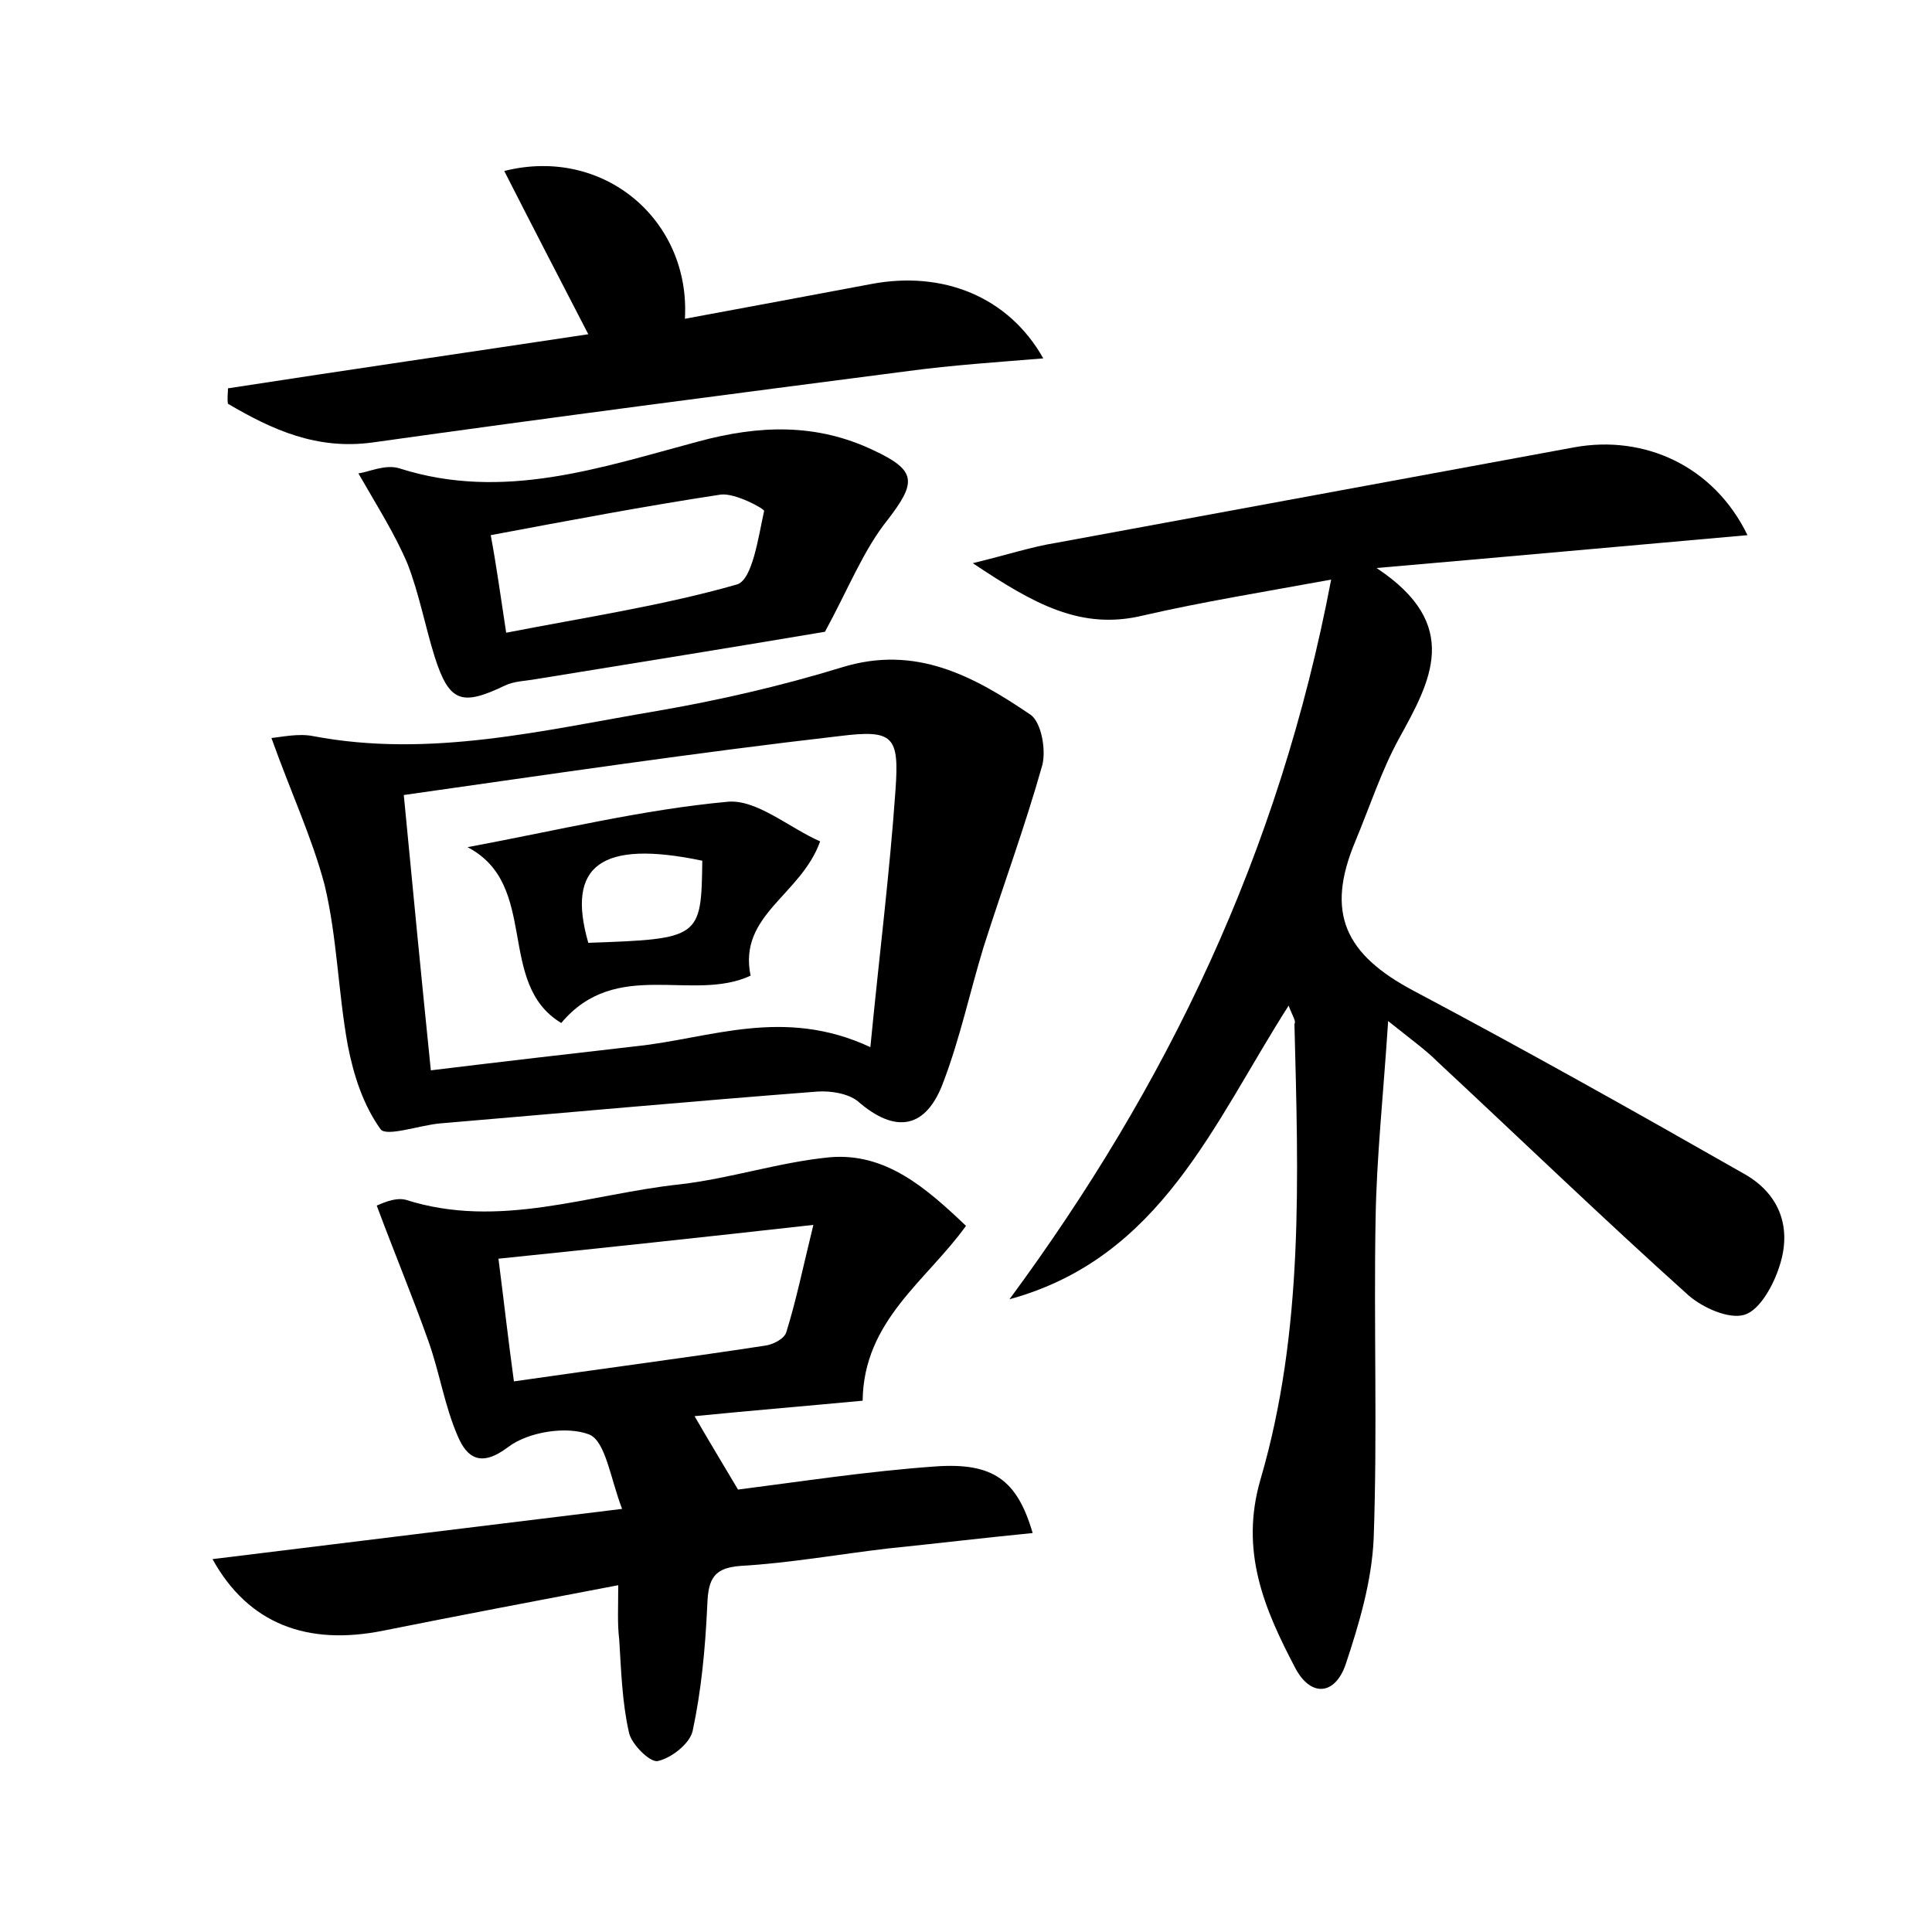
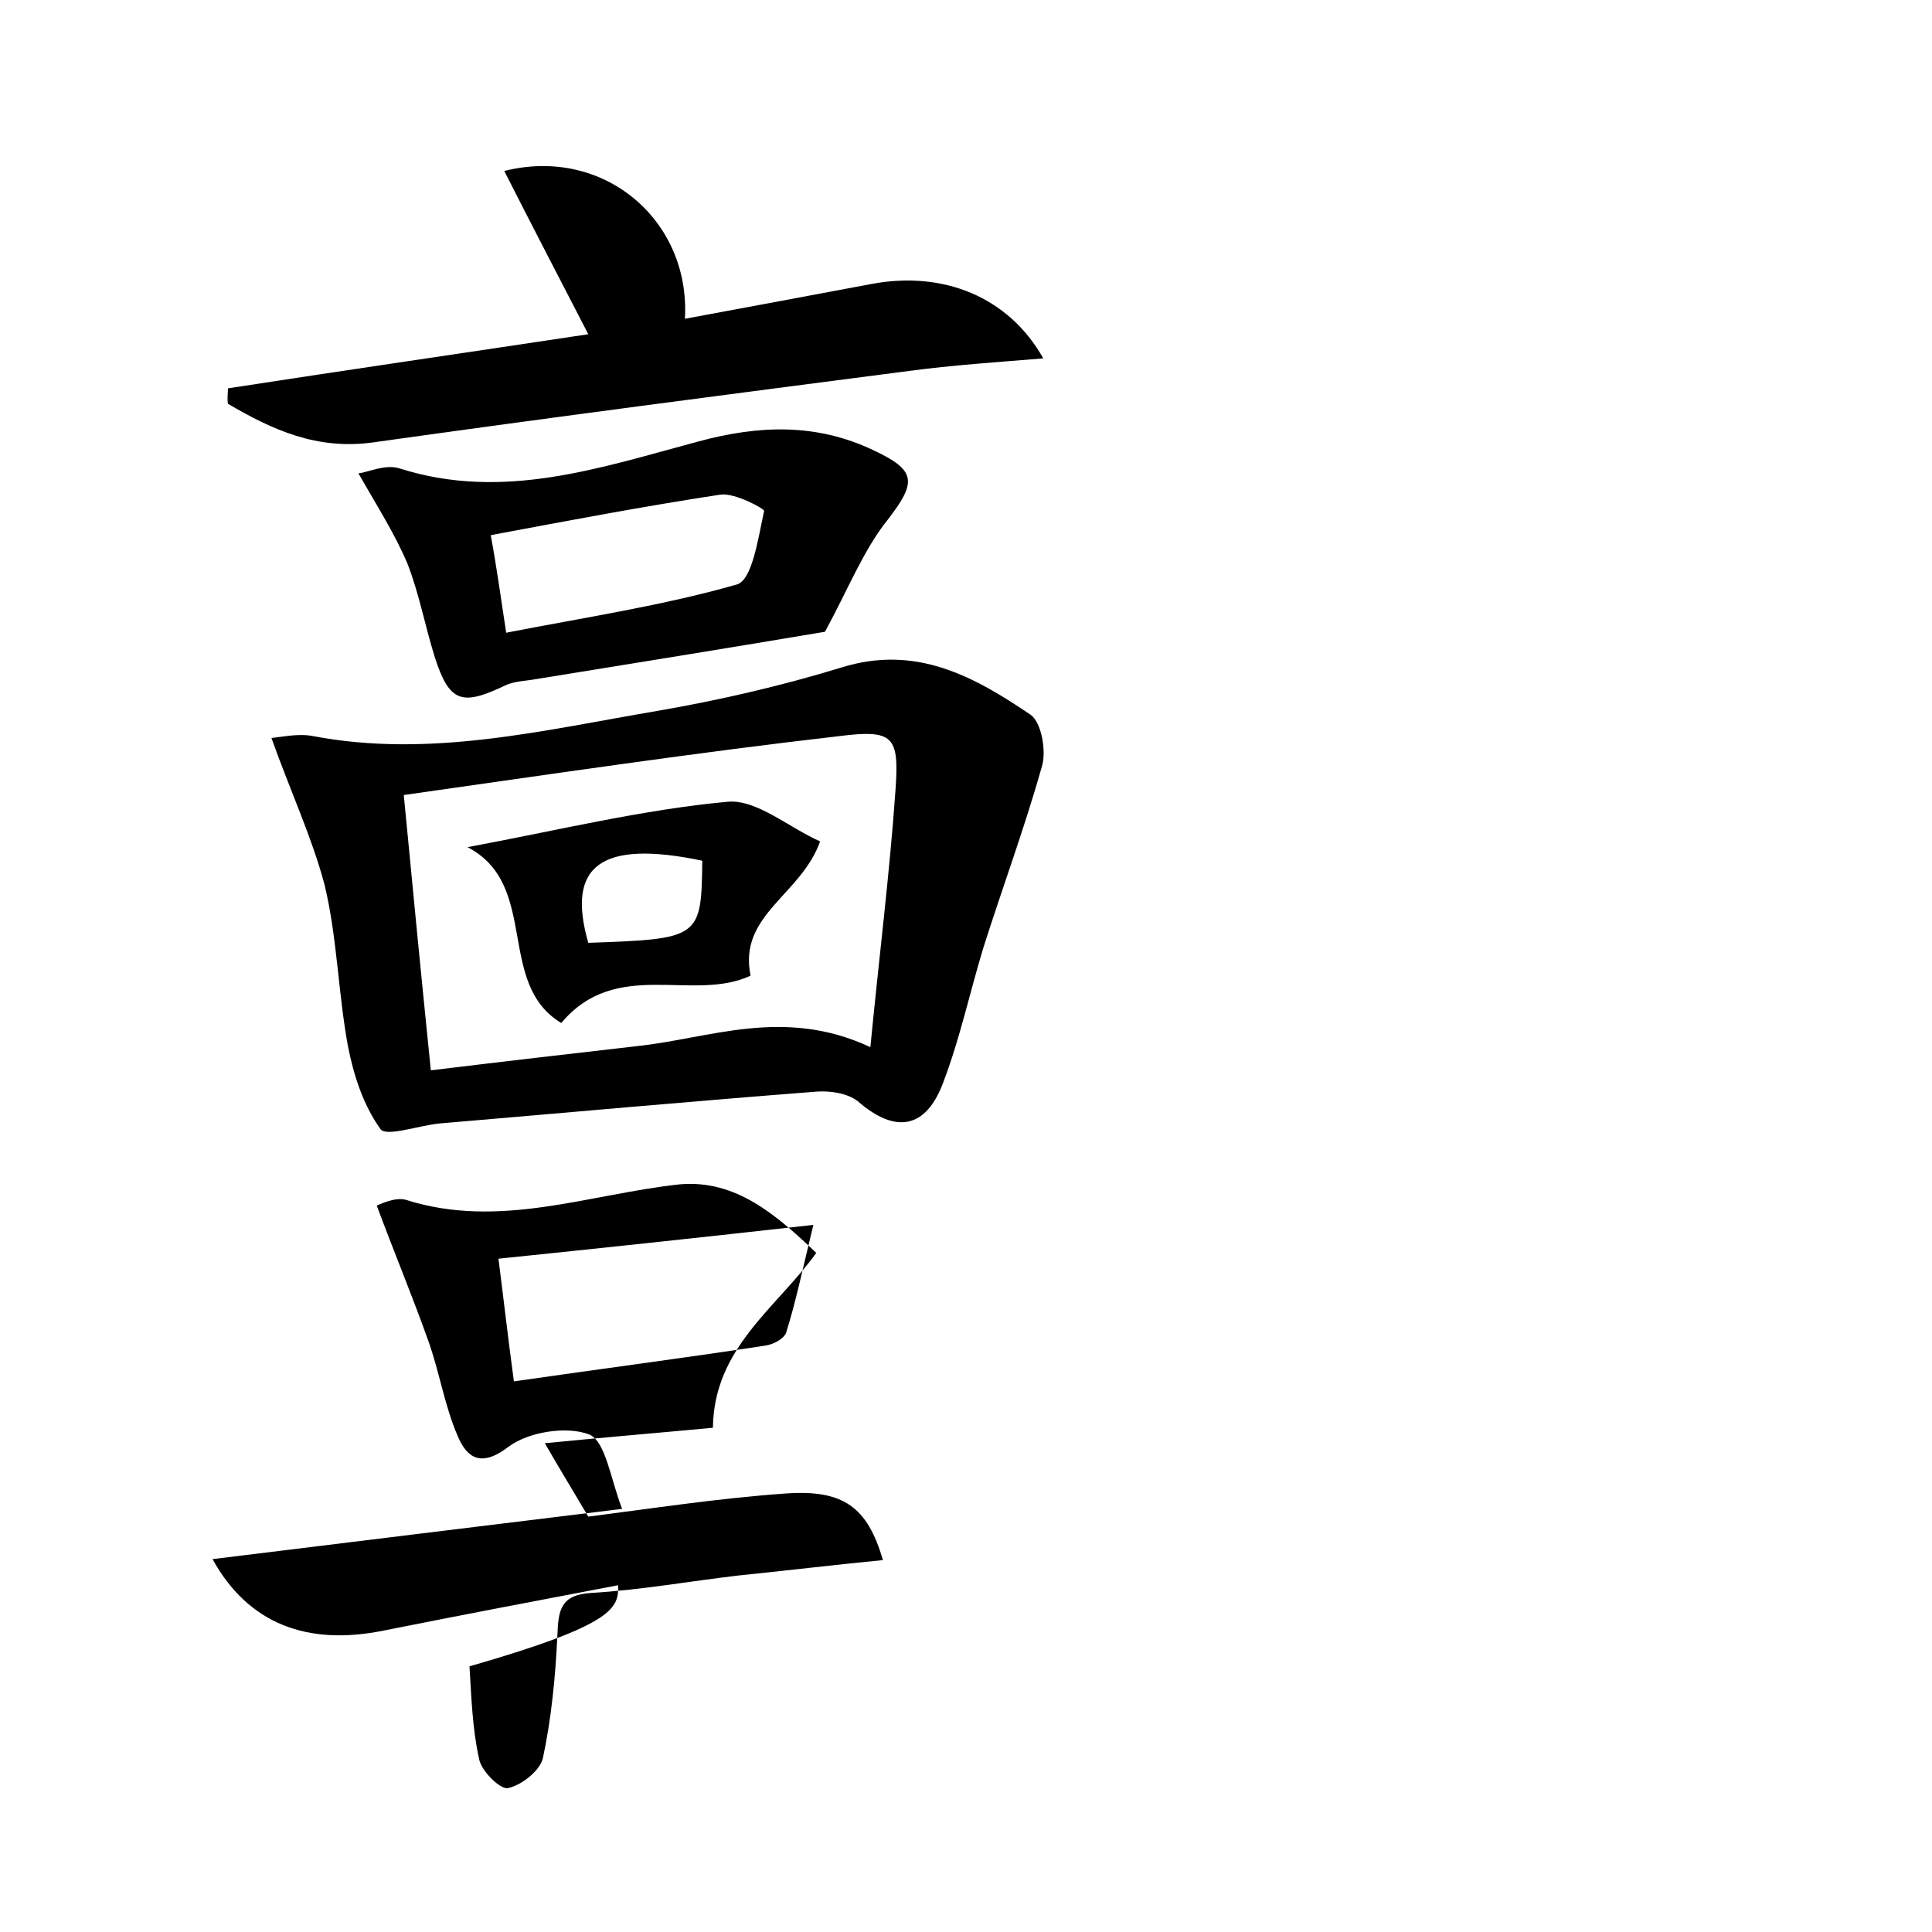
<svg xmlns="http://www.w3.org/2000/svg" version="1.1" id="图层_1" x="0px" y="0px" viewBox="0 0 200 200" style="enable-background:new 0 0 200 200;" xml:space="preserve">
  <style type="text/css">
	.st0{fill:#FFFFFF;}
</style>
  <g>
-     <path d="M133.4,104.1c-7.8,12.2-13.2,26.1-28.9,30.4c16.3-22.1,27.9-46.1,33.3-74.5c-7.1,1.3-13.3,2.3-19.4,3.7   c-6.5,1.6-11.4-1.2-17.7-5.4c3.7-0.9,6.1-1.7,8.6-2.1c17.9-3.3,35.8-6.6,53.7-9.9c7.2-1.3,14.4,1.9,17.9,9.1   c-12.5,1.1-24.5,2.2-38.4,3.4c8.9,5.9,5.6,11.7,2.3,17.7c-1.8,3.3-3,7-4.5,10.6c-3.1,7.4-1.1,11.7,6.1,15.5   c11.5,6.1,22.9,12.5,34.3,19c3.6,2.1,4.8,5.6,3.5,9.5c-0.6,1.9-2,4.5-3.6,5c-1.6,0.5-4.3-0.7-5.8-2c-8.8-7.9-17.3-16.1-26-24.2   c-1.2-1.2-2.6-2.2-5.1-4.2c-0.5,7.7-1.2,14.1-1.3,20.5c-0.2,11,0.2,22.1-0.2,33.1c-0.2,4.4-1.5,8.8-2.9,13   c-1.1,3.2-3.6,3.4-5.2,0.4c-3.2-6.1-5.8-12.1-3.6-19.6c4.5-15.4,3.9-31.3,3.5-47.1C134.2,105.7,133.8,105.2,133.4,104.1z" />
-     <path d="M64,164.1c-8.4,1.6-16.3,3.1-24.3,4.7c-7.9,1.6-14-0.7-17.7-7.4c13.9-1.7,27.6-3.4,42.4-5.2c-1.2-3.1-1.7-7-3.4-7.7   c-2.3-0.9-6.3-0.3-8.4,1.3c-2.9,2.2-4.3,1-5.2-1.1c-1.4-3.2-1.9-6.7-3.1-10c-1.6-4.5-3.4-8.8-5.3-13.9c0.3-0.1,1.8-0.9,3-0.6   c9.7,3.1,19-0.6,28.4-1.6c5.2-0.6,10.3-2.3,15.5-2.8c5.8-0.5,10,3.2,14.1,7.1c-4.1,5.7-10.6,9.8-10.7,18.1   c-5.3,0.5-11.3,1-17.4,1.6c1.5,2.6,2.9,4.9,4.5,7.6c6.3-0.8,13.4-1.9,20.5-2.4c5.9-0.4,8.4,1.4,10,6.9c-5.1,0.5-10.1,1.1-15,1.6   c-5.1,0.6-10.1,1.5-15.2,1.8c-3.2,0.2-3.4,1.8-3.5,4.4c-0.2,4.2-0.6,8.5-1.5,12.7c-0.3,1.3-2.2,2.8-3.6,3.1c-0.8,0.2-2.8-1.8-3-3   c-0.7-3.1-0.8-6.4-1-9.6C63.9,168.1,64,166.4,64,164.1z M53.2,143c9-1.3,17.5-2.4,26-3.7c0.8-0.1,2-0.7,2.2-1.4   c1-3.2,1.7-6.6,2.8-11.1c-11.6,1.3-21.9,2.4-32.6,3.5C52.2,135,52.6,138.6,53.2,143z" />
+     <path d="M64,164.1c-8.4,1.6-16.3,3.1-24.3,4.7c-7.9,1.6-14-0.7-17.7-7.4c13.9-1.7,27.6-3.4,42.4-5.2c-1.2-3.1-1.7-7-3.4-7.7   c-2.3-0.9-6.3-0.3-8.4,1.3c-2.9,2.2-4.3,1-5.2-1.1c-1.4-3.2-1.9-6.7-3.1-10c-1.6-4.5-3.4-8.8-5.3-13.9c0.3-0.1,1.8-0.9,3-0.6   c9.7,3.1,19-0.6,28.4-1.6c5.8-0.5,10,3.2,14.1,7.1c-4.1,5.7-10.6,9.8-10.7,18.1   c-5.3,0.5-11.3,1-17.4,1.6c1.5,2.6,2.9,4.9,4.5,7.6c6.3-0.8,13.4-1.9,20.5-2.4c5.9-0.4,8.4,1.4,10,6.9c-5.1,0.5-10.1,1.1-15,1.6   c-5.1,0.6-10.1,1.5-15.2,1.8c-3.2,0.2-3.4,1.8-3.5,4.4c-0.2,4.2-0.6,8.5-1.5,12.7c-0.3,1.3-2.2,2.8-3.6,3.1c-0.8,0.2-2.8-1.8-3-3   c-0.7-3.1-0.8-6.4-1-9.6C63.9,168.1,64,166.4,64,164.1z M53.2,143c9-1.3,17.5-2.4,26-3.7c0.8-0.1,2-0.7,2.2-1.4   c1-3.2,1.7-6.6,2.8-11.1c-11.6,1.3-21.9,2.4-32.6,3.5C52.2,135,52.6,138.6,53.2,143z" />
    <path d="M28.1,76.4c1-0.1,2.8-0.5,4.3-0.2c12.1,2.3,23.8-0.6,35.6-2.6c6.4-1.1,12.9-2.6,19.1-4.5c7.7-2.4,13.7,0.9,19.6,4.9   c1.1,0.8,1.6,3.6,1.2,5.2c-1.8,6.4-4.1,12.6-6.1,18.9c-1.4,4.6-2.4,9.3-4.1,13.8c-1.8,5-5,5.5-8.9,2.1c-1-0.8-2.8-1.1-4.2-1   c-13,1-26.1,2.2-39.1,3.3c-2.1,0.2-5.5,1.4-6.1,0.6c-1.8-2.5-2.8-5.6-3.4-8.7c-1-5.5-1.1-11.2-2.4-16.6   C32.3,86.7,30.1,82,28.1,76.4z M41.8,82.3c0.9,9.4,1.8,18.7,2.8,28.5c7.4-0.9,14.3-1.7,21.3-2.5c7.6-0.8,15.2-4.1,24.2,0.1   c0.9-9.3,2-18,2.6-26.6c0.4-5.6-0.2-6.3-5.8-5.6C72.1,77.9,57.3,80.1,41.8,82.3z" />
    <path d="M23.6,40.2c12.3-1.9,24.7-3.7,37.3-5.6c-2.9-5.6-5.8-11.2-8.7-16.9c10.3-2.6,19.3,5.1,18.7,15.3c6.5-1.2,12.9-2.4,19.3-3.6   c7.4-1.4,14.2,1.3,17.8,7.7c-4.9,0.4-9.4,0.7-13.9,1.3c-18.5,2.4-37,4.8-55.5,7.4c-5.8,0.8-10.4-1.3-15-4   C23.5,41.3,23.6,40.7,23.6,40.2z" />
    <path d="M85.4,65.4c-8.9,1.5-19.4,3.2-29.9,4.9c-1.1,0.2-2.3,0.2-3.3,0.7c-4.4,2.1-5.7,1.7-7.2-3c-1-3.2-1.6-6.5-2.8-9.6   c-1.3-3.1-3.1-5.9-5.1-9.4c1-0.1,2.8-1,4.3-0.5c10.7,3.4,20.8-0.1,30.9-2.8c6.3-1.7,12.2-1.9,18.1,0.9c4.5,2.1,4.5,3.3,1.5,7.2   C89.4,56.9,87.8,61,85.4,65.4z M52.4,65.5c8.2-1.6,16.2-2.8,23.9-5c1.6-0.5,2.2-4.9,2.8-7.6c0.1-0.2-3-1.9-4.5-1.7   c-7.9,1.2-15.8,2.7-23.8,4.2C51.4,58.6,51.8,61.6,52.4,65.5z" />
    <path d="M48.4,87.7c9.6-1.8,18.2-3.9,26.9-4.7c3-0.3,6.4,2.7,9.6,4.1c-2,5.6-8.5,7.6-7.2,13.9c-6,2.8-13.9-1.9-19.6,4.9   C51.3,101.8,55.9,91.6,48.4,87.7z M72.7,89.1c-10.5-2.2-14.1,0.5-11.8,8.5C72.5,97.2,72.6,97.1,72.7,89.1z" />
  </g>
</svg>